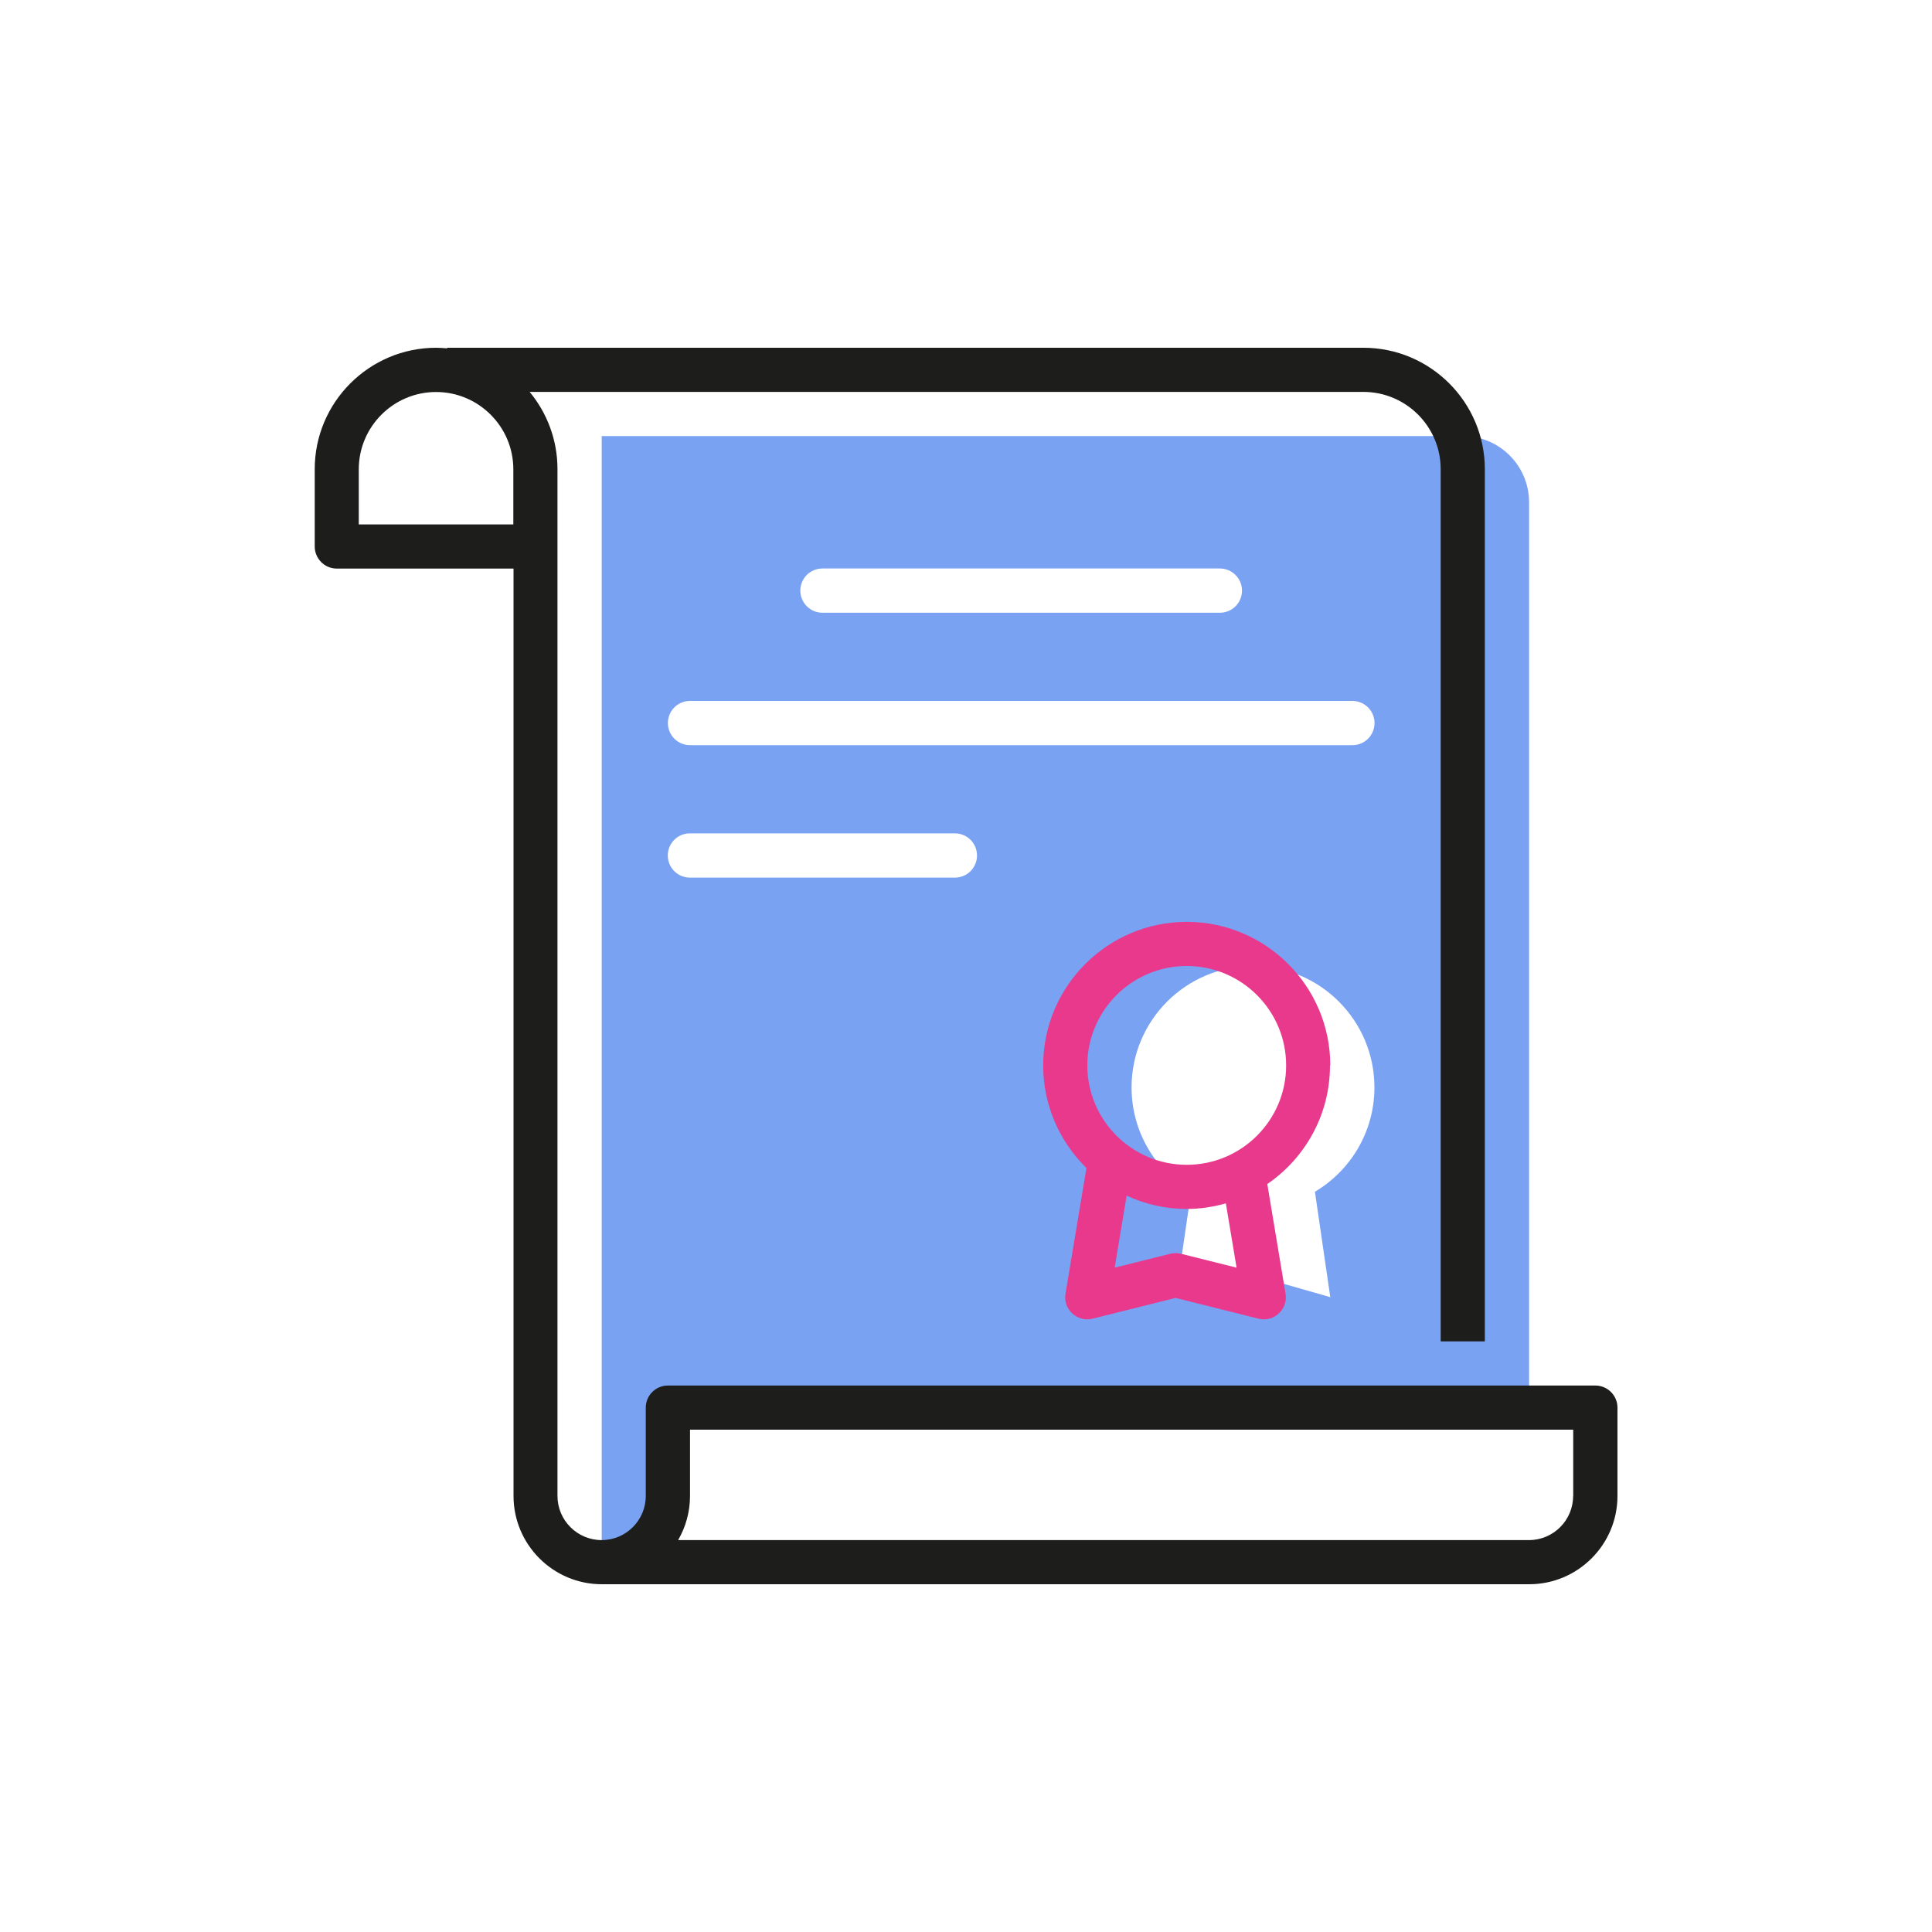
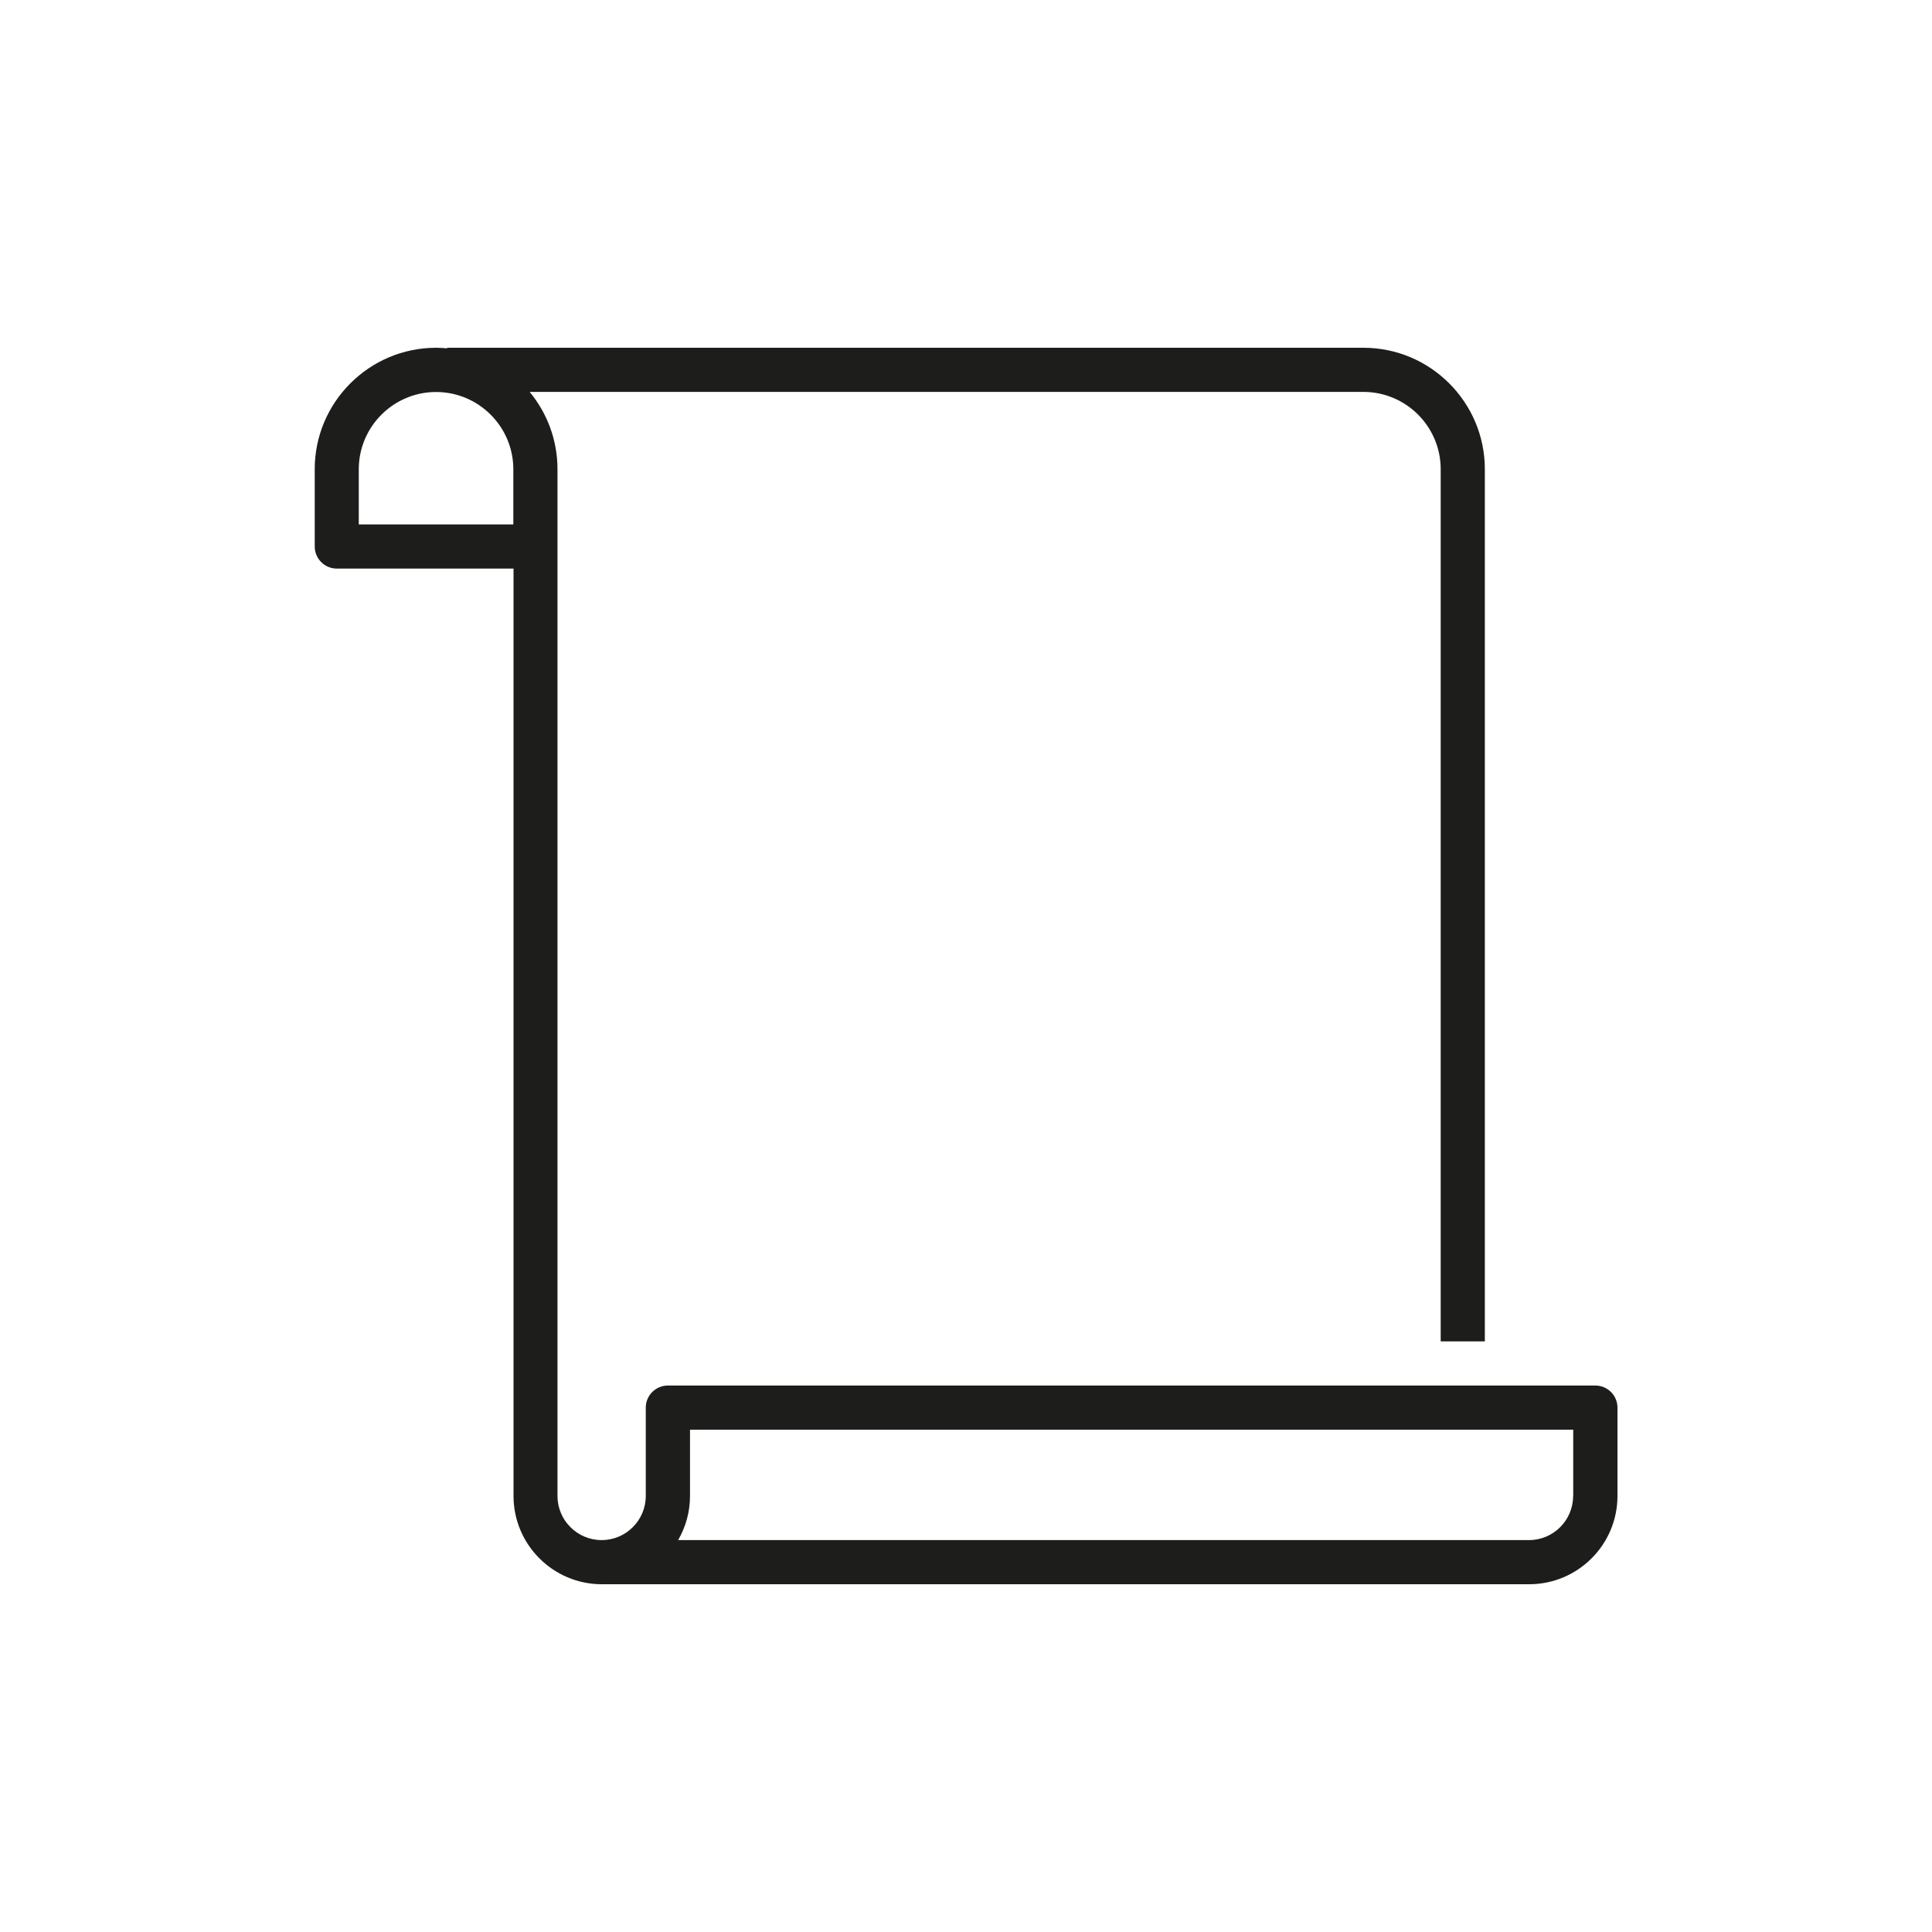
<svg xmlns="http://www.w3.org/2000/svg" id="Calque_1" data-name="Calque 1" viewBox="0 0 200 200">
  <defs>
    <style>
      .cls-1 {
        fill: #e8398c;
      }

      .cls-1, .cls-2, .cls-3 {
        stroke-width: 0px;
      }

      .cls-2 {
        fill: #7aa2f3;
      }

      .cls-3 {
        fill: #1d1d1b;
      }
    </style>
  </defs>
-   <path class="cls-2" d="m151.43,45.14H62.29v116.57c3.79,0,6.86-3.07,6.86-6.86v-9.14h89.14V52c0-3.79-3.07-6.86-6.86-6.86Zm-66.29,13.71h41.14c1.26,0,2.29,1.02,2.29,2.29s-1.02,2.29-2.29,2.29h-41.14c-1.26,0-2.29-1.02-2.29-2.29s1.02-2.29,2.29-2.29Zm13.71,32h-27.43c-1.26,0-2.29-1.02-2.29-2.29s1.02-2.29,2.29-2.29h27.43c1.26,0,2.29,1.02,2.29,2.29s-1.02,2.29-2.29,2.29Zm37.27,32.52l1.59,10.91-8-2.29-8,2.29,1.59-10.91c-3.69-2.19-6.16-6.2-6.16-10.8,0-6.94,5.63-12.57,12.57-12.57s12.57,5.63,12.57,12.57c0,4.6-2.48,8.61-6.16,10.8Zm3.88-46.23h-68.57c-1.26,0-2.29-1.02-2.29-2.29s1.02-2.29,2.29-2.29h68.57c1.26,0,2.29,1.02,2.29,2.29s-1.02,2.29-2.29,2.29Z" />
  <path class="cls-3" d="m165.14,143.43h-96c-1.26,0-2.29,1.02-2.29,2.29v9.14c0,2.52-2.05,4.57-4.57,4.57s-4.57-2.05-4.57-4.57V48.57c0-3.04-1.08-5.82-2.88-8h86.31c4.41,0,8,3.59,8,8v90.29h4.57V48.57c0-6.93-5.64-12.57-12.57-12.57H46.29v.06c-.38-.03-.76-.06-1.14-.06-6.93,0-12.57,5.64-12.57,12.57v8c0,1.26,1.02,2.29,2.29,2.29h18.29v96c0,5.04,4.1,9.14,9.14,9.14h96c5.04,0,9.14-4.1,9.14-9.14v-9.14c0-1.26-1.02-2.29-2.29-2.29ZM37.14,54.29v-5.71c0-4.41,3.59-8,8-8s8,3.59,8,8v5.71h-16Zm125.71,100.57c0,2.52-2.05,4.57-4.57,4.57h-88.08c.78-1.35,1.23-2.91,1.23-4.57v-6.86h91.43v6.86Z" />
-   <path class="cls-1" d="m137.71,110.29c0-8.19-6.67-14.86-14.86-14.86s-14.86,6.67-14.86,14.86c0,4.16,1.72,7.92,4.48,10.62l-2.17,13.01c-.13.76.14,1.53.7,2.05.57.52,1.36.73,2.1.54l8.59-2.15,8.59,2.15c.18.05.37.07.55.07.57,0,1.12-.21,1.55-.61.56-.52.83-1.29.7-2.05l-1.89-11.35c3.92-2.68,6.49-7.18,6.49-12.27Zm-9.69,20.94l-5.76-1.44c-.36-.09-.75-.09-1.11,0l-5.76,1.44,1.24-7.46c1.89.88,3.99,1.38,6.21,1.38,1.41,0,2.77-.21,4.06-.58l1.11,6.66Zm-5.17-10.65c-5.67,0-10.29-4.61-10.29-10.29s4.61-10.29,10.29-10.29,10.29,4.61,10.29,10.29-4.61,10.29-10.29,10.29Z" />
</svg>